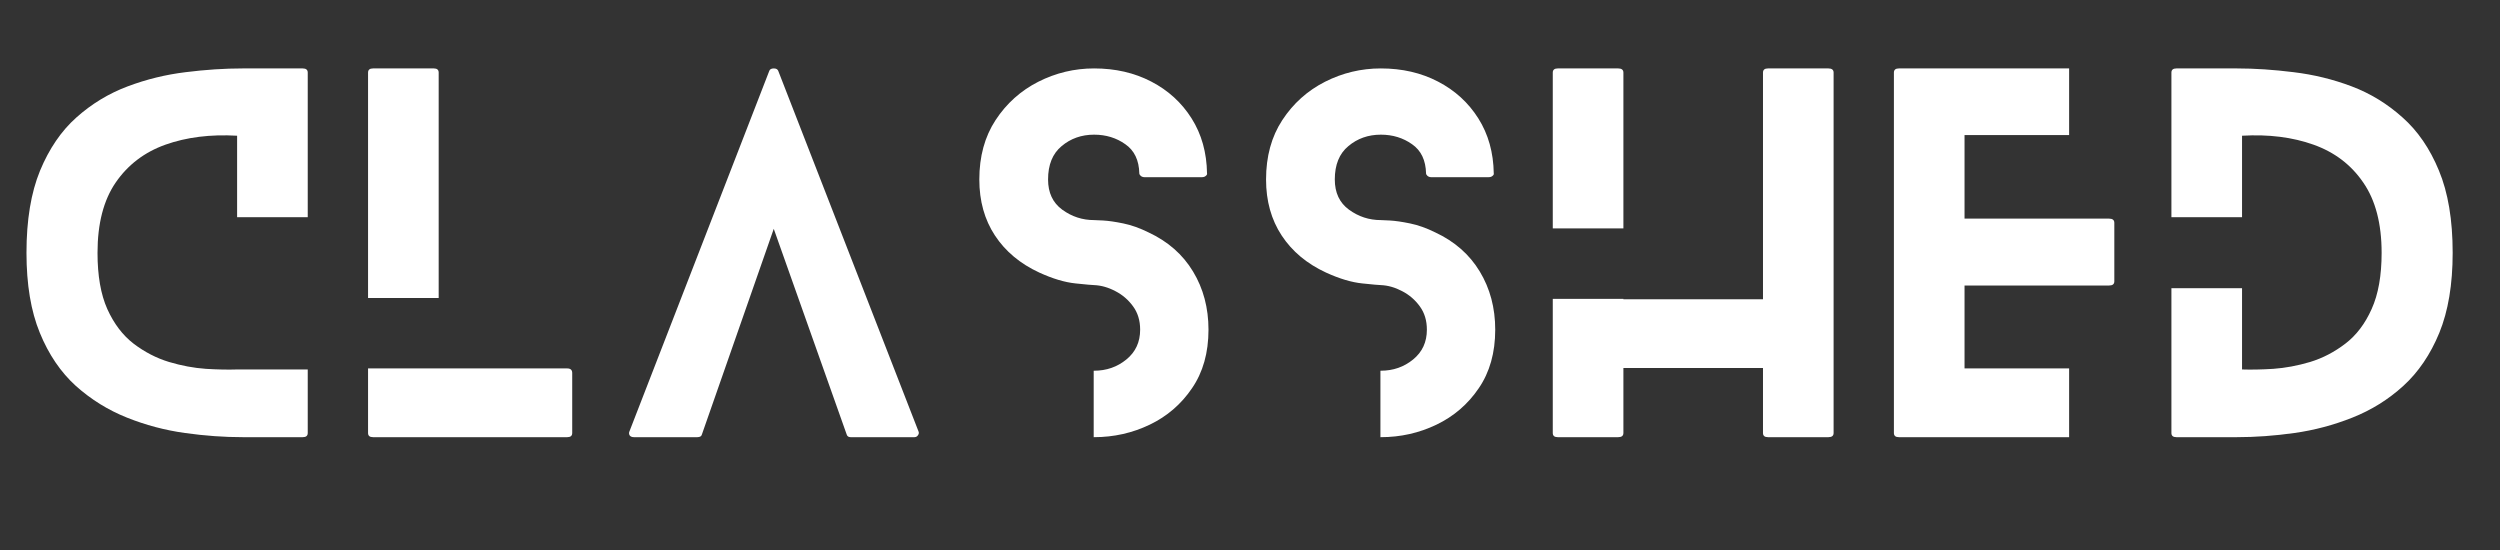
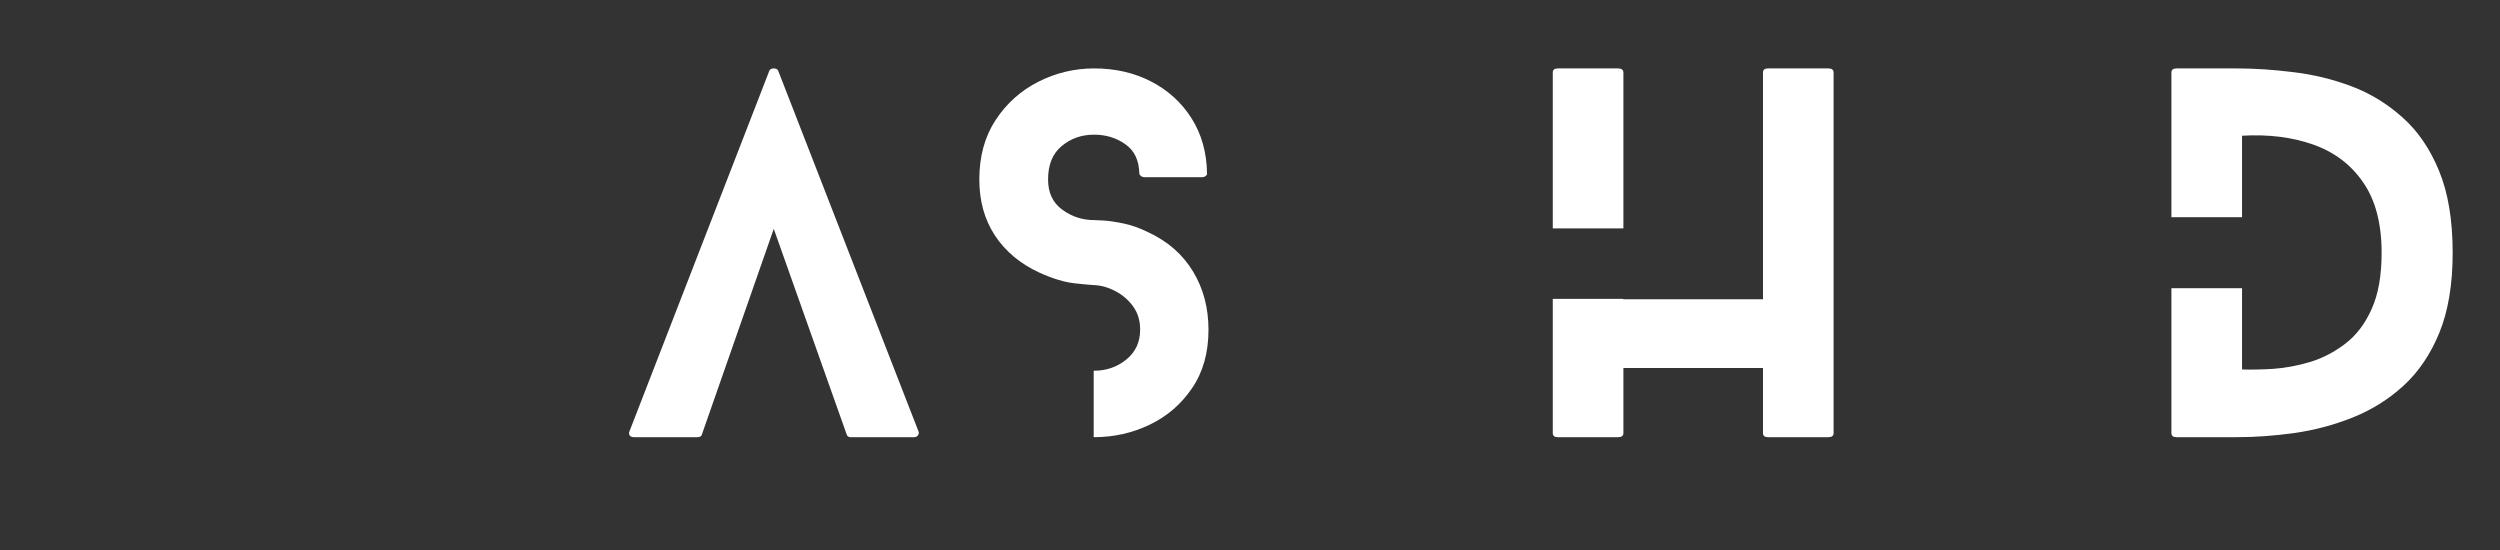
<svg xmlns="http://www.w3.org/2000/svg" width="250" zoomAndPan="magnify" viewBox="0 0 187.5 41.25" height="55" preserveAspectRatio="xMidYMid meet" version="1.0">
  <rect x="0" y="0" width="187.5" height="41.25" fill="#333333" stroke="none" />
  <defs>
    <g />
    <clipPath id="d5317505d9">
-       <path d="M 1.43 5 L 24 5 L 24 33 L 1.43 33 Z M 1.43 5 " clip-rule="nonzero" />
-     </clipPath>
+       </clipPath>
  </defs>
  <g clip-path="url(#d5317505d9)">
    <g fill="#ffffff" fill-opacity="1">
      <g transform="translate(1.986, 32.788)">
        <g>
-           <path d="M 15.797 -5.078 L 21.094 -5.078 L 21.094 -0.312 C 21.094 -0.102 20.969 0 20.719 0 L 16.219 0 C 14.832 0 13.391 -0.102 11.891 -0.312 C 10.391 -0.52 8.938 -0.906 7.531 -1.469 C 6.125 -2.031 4.848 -2.82 3.703 -3.844 C 2.566 -4.875 1.664 -6.203 1 -7.828 C 0.332 -9.453 0 -11.453 0 -13.828 C 0 -16.273 0.336 -18.328 1.016 -19.984 C 1.703 -21.641 2.613 -22.973 3.75 -23.984 C 4.895 -25.004 6.176 -25.781 7.594 -26.312 C 9.008 -26.844 10.457 -27.195 11.938 -27.375 C 13.426 -27.562 14.852 -27.656 16.219 -27.656 L 20.719 -27.656 C 20.969 -27.656 21.094 -27.551 21.094 -27.344 L 21.094 -16.5 L 15.797 -16.5 L 15.797 -22.609 C 13.797 -22.723 12.004 -22.5 10.422 -21.938 C 8.848 -21.375 7.602 -20.426 6.688 -19.094 C 5.781 -17.77 5.328 -16.016 5.328 -13.828 C 5.328 -12.117 5.57 -10.711 6.062 -9.609 C 6.562 -8.504 7.219 -7.641 8.031 -7.016 C 8.852 -6.391 9.738 -5.93 10.688 -5.641 C 11.633 -5.359 12.555 -5.188 13.453 -5.125 C 14.348 -5.07 15.129 -5.055 15.797 -5.078 Z M 15.797 -5.078 " />
-         </g>
+           </g>
      </g>
    </g>
  </g>
  <g fill="#ffffff" fill-opacity="1">
    <g transform="translate(27.604, 32.788)">
      <g>
-         <path d="M 14.938 -5.156 C 15.188 -5.156 15.312 -5.039 15.312 -4.812 L 15.312 -0.312 C 15.312 -0.102 15.188 0 14.938 0 L 0.375 0 C 0.125 0 0 -0.102 0 -0.312 L 0 -5.156 Z M 5.297 -10.438 L 0 -10.438 L 0 -27.344 C 0 -27.551 0.125 -27.656 0.375 -27.656 L 4.938 -27.656 C 5.176 -27.656 5.297 -27.551 5.297 -27.344 Z M 5.297 -10.438 " />
-       </g>
+         </g>
    </g>
  </g>
  <g fill="#ffffff" fill-opacity="1">
    <g transform="translate(47.173, 32.788)">
      <g>
        <path d="M 21.719 -0.422 C 21.758 -0.328 21.742 -0.234 21.672 -0.141 C 21.609 -0.047 21.52 0 21.406 0 L 16.625 0 C 16.469 0 16.367 -0.066 16.328 -0.203 L 10.859 -15.625 L 5.469 -0.203 C 5.438 -0.066 5.32 0 5.125 0 L 0.375 0 C 0.219 0 0.109 -0.047 0.047 -0.141 C -0.004 -0.234 -0.008 -0.328 0.031 -0.422 L 10.516 -27.453 C 10.555 -27.586 10.672 -27.656 10.859 -27.656 C 11.047 -27.656 11.16 -27.586 11.203 -27.453 Z M 21.719 -0.422 " />
      </g>
    </g>
  </g>
  <g fill="#ffffff" fill-opacity="1">
    <g transform="translate(73.449, 32.788)">
      <g>
        <path d="M 12.688 -15.359 C 14.145 -14.68 15.258 -13.703 16.031 -12.422 C 16.801 -11.148 17.188 -9.695 17.188 -8.062 C 17.188 -6.332 16.773 -4.867 15.953 -3.672 C 15.141 -2.473 14.082 -1.562 12.781 -0.938 C 11.477 -0.312 10.086 0 8.609 0 C 8.609 0 8.598 0 8.578 0 L 8.578 -4.984 C 8.598 -4.984 8.609 -4.984 8.609 -4.984 C 9.535 -4.984 10.344 -5.266 11.031 -5.828 C 11.719 -6.391 12.062 -7.133 12.062 -8.062 C 12.062 -8.75 11.883 -9.332 11.531 -9.812 C 11.176 -10.301 10.734 -10.68 10.203 -10.953 C 9.672 -11.234 9.141 -11.383 8.609 -11.406 C 8.492 -11.406 8.031 -11.445 7.219 -11.531 C 6.414 -11.613 5.508 -11.883 4.5 -12.344 C 3.062 -13.008 1.953 -13.938 1.172 -15.125 C 0.391 -16.312 0 -17.711 0 -19.328 C 0 -21.055 0.406 -22.539 1.219 -23.781 C 2.039 -25.031 3.109 -25.988 4.422 -26.656 C 5.734 -27.32 7.129 -27.656 8.609 -27.656 C 10.203 -27.656 11.629 -27.328 12.891 -26.672 C 14.16 -26.016 15.172 -25.094 15.922 -23.906 C 16.672 -22.719 17.055 -21.344 17.078 -19.781 C 17.098 -19.727 17.066 -19.664 16.984 -19.594 C 16.91 -19.531 16.816 -19.5 16.703 -19.5 L 12.375 -19.5 C 12.281 -19.5 12.191 -19.531 12.109 -19.594 C 12.035 -19.664 12 -19.727 12 -19.781 C 11.977 -20.77 11.629 -21.5 10.953 -21.969 C 10.285 -22.445 9.504 -22.688 8.609 -22.688 C 7.66 -22.688 6.848 -22.398 6.172 -21.828 C 5.492 -21.266 5.156 -20.43 5.156 -19.328 C 5.156 -18.336 5.508 -17.582 6.219 -17.062 C 6.938 -16.539 7.734 -16.281 8.609 -16.281 C 8.68 -16.281 8.91 -16.27 9.297 -16.25 C 9.691 -16.227 10.191 -16.156 10.797 -16.031 C 11.41 -15.906 12.039 -15.68 12.688 -15.359 Z M 12.688 -15.359 " />
      </g>
    </g>
  </g>
  <g fill="#ffffff" fill-opacity="1">
    <g transform="translate(94.954, 32.788)">
      <g>
-         <path d="M 12.688 -15.359 C 14.145 -14.68 15.258 -13.703 16.031 -12.422 C 16.801 -11.148 17.188 -9.695 17.188 -8.062 C 17.188 -6.332 16.773 -4.867 15.953 -3.672 C 15.141 -2.473 14.082 -1.562 12.781 -0.938 C 11.477 -0.312 10.086 0 8.609 0 C 8.609 0 8.598 0 8.578 0 L 8.578 -4.984 C 8.598 -4.984 8.609 -4.984 8.609 -4.984 C 9.535 -4.984 10.344 -5.266 11.031 -5.828 C 11.719 -6.391 12.062 -7.133 12.062 -8.062 C 12.062 -8.75 11.883 -9.332 11.531 -9.812 C 11.176 -10.301 10.734 -10.68 10.203 -10.953 C 9.672 -11.234 9.141 -11.383 8.609 -11.406 C 8.492 -11.406 8.031 -11.445 7.219 -11.531 C 6.414 -11.613 5.508 -11.883 4.5 -12.344 C 3.062 -13.008 1.953 -13.938 1.172 -15.125 C 0.391 -16.312 0 -17.711 0 -19.328 C 0 -21.055 0.406 -22.539 1.219 -23.781 C 2.039 -25.031 3.109 -25.988 4.422 -26.656 C 5.734 -27.32 7.129 -27.656 8.609 -27.656 C 10.203 -27.656 11.629 -27.328 12.891 -26.672 C 14.16 -26.016 15.172 -25.094 15.922 -23.906 C 16.672 -22.719 17.055 -21.344 17.078 -19.781 C 17.098 -19.727 17.066 -19.664 16.984 -19.594 C 16.91 -19.531 16.816 -19.5 16.703 -19.5 L 12.375 -19.5 C 12.281 -19.5 12.191 -19.531 12.109 -19.594 C 12.035 -19.664 12 -19.727 12 -19.781 C 11.977 -20.77 11.629 -21.5 10.953 -21.969 C 10.285 -22.445 9.504 -22.688 8.609 -22.688 C 7.66 -22.688 6.848 -22.398 6.172 -21.828 C 5.492 -21.266 5.156 -20.43 5.156 -19.328 C 5.156 -18.336 5.508 -17.582 6.219 -17.062 C 6.938 -16.539 7.734 -16.281 8.609 -16.281 C 8.68 -16.281 8.91 -16.27 9.297 -16.25 C 9.691 -16.227 10.191 -16.156 10.797 -16.031 C 11.41 -15.906 12.039 -15.68 12.688 -15.359 Z M 12.688 -15.359 " />
-       </g>
+         </g>
    </g>
  </g>
  <g fill="#ffffff" fill-opacity="1">
    <g transform="translate(116.458, 32.788)">
      <g>
-         <path d="M 5.297 -15.656 L 0 -15.656 L 0 -27.344 C 0 -27.551 0.125 -27.656 0.375 -27.656 L 4.906 -27.656 C 5.164 -27.656 5.297 -27.551 5.297 -27.344 Z M 20.672 -27.656 C 20.93 -27.656 21.062 -27.551 21.062 -27.344 L 21.062 -0.312 C 21.062 -0.102 20.93 0 20.672 0 L 16.141 0 C 15.891 0 15.766 -0.102 15.766 -0.312 L 15.766 -5.188 L 5.297 -5.188 L 5.297 -0.312 C 5.297 -0.102 5.164 0 4.906 0 L 0.375 0 C 0.125 0 0 -0.102 0 -0.312 L 0 -10.375 L 5.297 -10.375 L 5.297 -10.344 L 15.766 -10.344 L 15.766 -27.344 C 15.766 -27.551 15.891 -27.656 16.141 -27.656 Z M 20.672 -27.656 " />
+         <path d="M 5.297 -15.656 L 0 -15.656 L 0 -27.344 C 0 -27.551 0.125 -27.656 0.375 -27.656 L 4.906 -27.656 C 5.164 -27.656 5.297 -27.551 5.297 -27.344 Z M 20.672 -27.656 C 20.93 -27.656 21.062 -27.551 21.062 -27.344 L 21.062 -0.312 C 21.062 -0.102 20.93 0 20.672 0 L 16.141 0 C 15.891 0 15.766 -0.102 15.766 -0.312 L 15.766 -5.188 L 5.297 -5.188 L 5.297 -0.312 C 5.297 -0.102 5.164 0 4.906 0 L 0.375 0 C 0.125 0 0 -0.102 0 -0.312 L 0 -10.375 L 5.297 -10.375 L 5.297 -10.344 L 15.766 -10.344 L 15.766 -27.344 C 15.766 -27.551 15.891 -27.656 16.141 -27.656 Z " />
      </g>
    </g>
  </g>
  <g fill="#ffffff" fill-opacity="1">
    <g transform="translate(142.043, 32.788)">
      <g>
-         <path d="M 13.141 -5.156 L 13.141 0 L 0.375 0 C 0.125 0 0 -0.102 0 -0.312 L 0 -27.344 C 0 -27.551 0.125 -27.656 0.375 -27.656 L 13.141 -27.656 L 13.141 -22.656 L 5.297 -22.656 L 5.297 -16.391 L 16.141 -16.391 C 16.398 -16.391 16.531 -16.285 16.531 -16.078 L 16.531 -11.688 C 16.531 -11.477 16.398 -11.375 16.141 -11.375 L 5.297 -11.375 L 5.297 -5.156 Z M 13.141 -5.156 " />
-       </g>
+         </g>
    </g>
  </g>
  <g fill="#ffffff" fill-opacity="1">
    <g transform="translate(162.856, 32.788)">
      <g>
        <path d="M 4.906 -27.656 C 6.25 -27.656 7.664 -27.562 9.156 -27.375 C 10.656 -27.195 12.109 -26.844 13.516 -26.312 C 14.922 -25.781 16.191 -25.004 17.328 -23.984 C 18.473 -22.973 19.383 -21.645 20.062 -20 C 20.75 -18.352 21.094 -16.297 21.094 -13.828 C 21.094 -11.453 20.758 -9.453 20.094 -7.828 C 19.426 -6.203 18.523 -4.875 17.391 -3.844 C 16.266 -2.82 14.992 -2.031 13.578 -1.469 C 12.16 -0.906 10.707 -0.52 9.219 -0.312 C 7.727 -0.102 6.289 0 4.906 0 L 0.375 0 C 0.125 0 0 -0.102 0 -0.312 L 0 -11.172 L 5.297 -11.172 L 5.297 -5.078 C 5.961 -5.055 6.742 -5.07 7.641 -5.125 C 8.535 -5.188 9.457 -5.359 10.406 -5.641 C 11.352 -5.93 12.234 -6.391 13.047 -7.016 C 13.867 -7.641 14.523 -8.504 15.016 -9.609 C 15.516 -10.711 15.766 -12.117 15.766 -13.828 C 15.766 -16.016 15.305 -17.77 14.391 -19.094 C 13.484 -20.426 12.238 -21.375 10.656 -21.938 C 9.082 -22.5 7.297 -22.723 5.297 -22.609 L 5.297 -16.5 L 0 -16.5 L 0 -27.344 C 0 -27.551 0.125 -27.656 0.375 -27.656 Z M 4.906 -27.656 " />
      </g>
    </g>
  </g>
</svg>